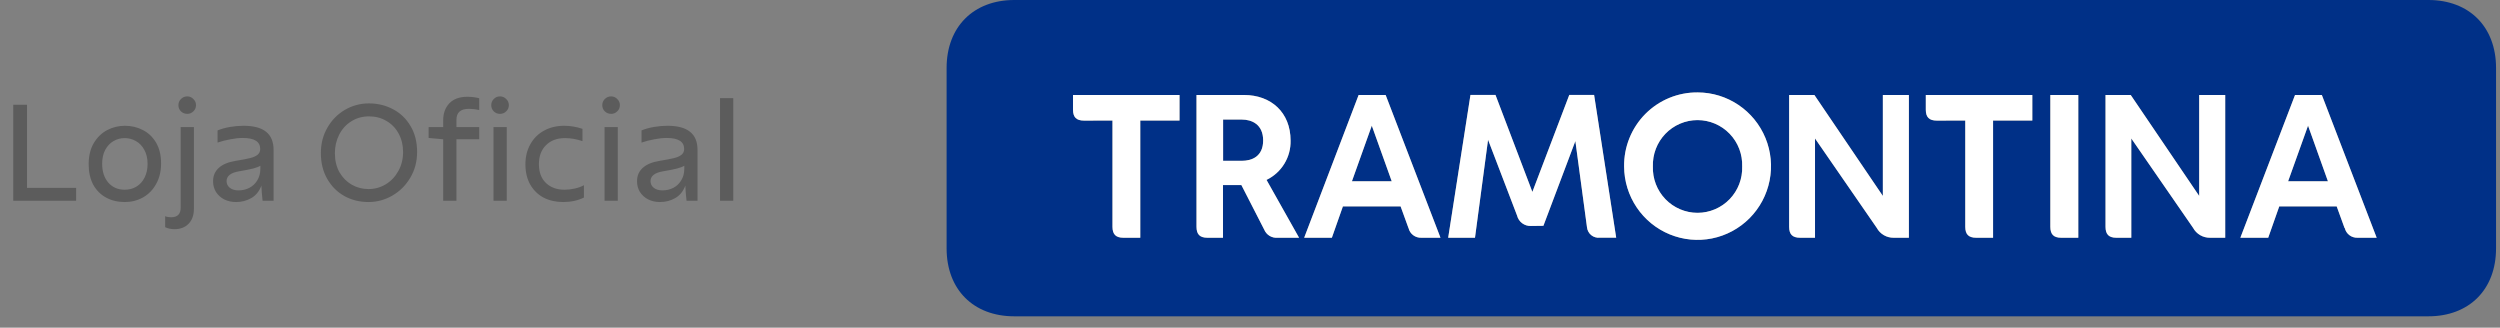
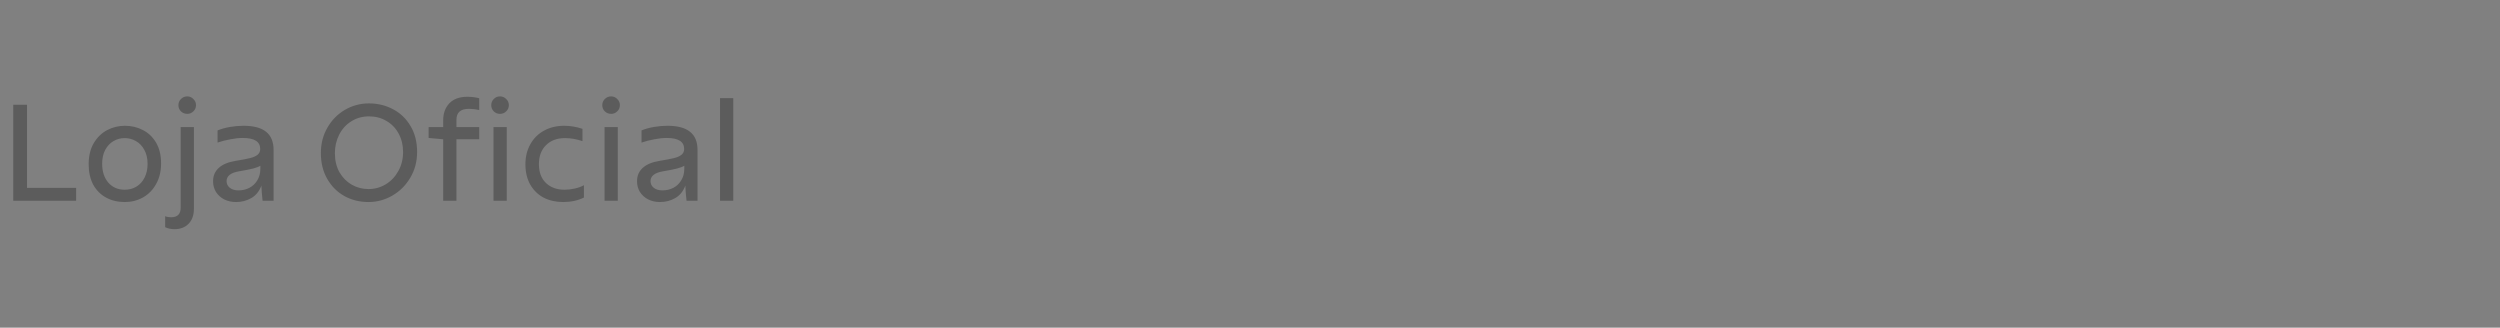
<svg xmlns="http://www.w3.org/2000/svg" width="206" height="27" viewBox="0 0 206 27" fill="none">
  <rect x="0" y="0" width="206" height="27" fill="#808080" stroke="none" />
  <path d="M6.273 16.539H1.091V8.629H2.225V15.48H6.273V16.539ZM10.284 16.648C9.702 16.648 9.186 16.524 8.735 16.277C8.284 16.029 7.931 15.673 7.676 15.208C7.429 14.735 7.306 14.179 7.306 13.539C7.306 12.855 7.444 12.277 7.72 11.804C8.004 11.324 8.371 10.964 8.822 10.724C9.28 10.484 9.771 10.364 10.295 10.364C10.826 10.364 11.316 10.48 11.767 10.713C12.218 10.939 12.582 11.284 12.858 11.749C13.135 12.215 13.273 12.79 13.273 13.473C13.273 14.113 13.138 14.673 12.869 15.153C12.607 15.633 12.247 16.004 11.789 16.266C11.331 16.52 10.829 16.648 10.284 16.648ZM10.273 15.633C10.629 15.633 10.949 15.55 11.233 15.382C11.524 15.208 11.749 14.96 11.909 14.64C12.076 14.313 12.16 13.935 12.16 13.506C12.16 13.048 12.069 12.659 11.887 12.339C11.713 12.019 11.48 11.779 11.189 11.619C10.906 11.459 10.6 11.379 10.273 11.379C9.938 11.379 9.629 11.462 9.346 11.63C9.069 11.79 8.844 12.03 8.669 12.35C8.502 12.669 8.418 13.048 8.418 13.484C8.418 14.139 8.589 14.662 8.931 15.055C9.273 15.44 9.72 15.633 10.273 15.633ZM14.385 18.884C14.087 18.884 13.829 18.829 13.61 18.72V17.815C13.741 17.873 13.905 17.902 14.101 17.902C14.625 17.902 14.887 17.64 14.887 17.117V10.473H15.978V17.204C15.978 17.728 15.832 18.139 15.541 18.437C15.25 18.735 14.865 18.884 14.385 18.884ZM15.432 9.382C15.229 9.382 15.054 9.313 14.909 9.175C14.77 9.037 14.701 8.866 14.701 8.662C14.701 8.466 14.77 8.299 14.909 8.16C15.054 8.015 15.229 7.942 15.432 7.942C15.629 7.942 15.796 8.015 15.934 8.16C16.079 8.299 16.152 8.466 16.152 8.662C16.152 8.866 16.079 9.037 15.934 9.175C15.796 9.313 15.629 9.382 15.432 9.382ZM19.444 16.648C19.088 16.648 18.764 16.575 18.473 16.43C18.19 16.284 17.964 16.08 17.797 15.819C17.637 15.557 17.557 15.262 17.557 14.935C17.557 14.491 17.71 14.128 18.015 13.844C18.328 13.553 18.793 13.357 19.412 13.255C19.95 13.168 20.35 13.091 20.612 13.026C20.873 12.96 21.077 12.87 21.223 12.753C21.368 12.637 21.441 12.477 21.441 12.273C21.441 11.669 20.961 11.368 20.001 11.368C19.695 11.368 19.357 11.404 18.986 11.477C18.615 11.542 18.262 11.633 17.928 11.749V10.746C18.233 10.622 18.572 10.528 18.942 10.462C19.321 10.397 19.695 10.364 20.066 10.364C20.895 10.364 21.513 10.528 21.921 10.855C22.335 11.182 22.543 11.68 22.543 12.35V16.539H21.637C21.579 16.022 21.546 15.608 21.539 15.295C21.364 15.76 21.088 16.102 20.71 16.32C20.332 16.539 19.91 16.648 19.444 16.648ZM19.652 15.688C19.972 15.688 20.27 15.619 20.546 15.48C20.823 15.335 21.041 15.128 21.201 14.859C21.368 14.589 21.452 14.277 21.452 13.92V13.659C21.306 13.746 21.106 13.822 20.852 13.888C20.597 13.953 20.212 14.03 19.695 14.117C19.012 14.233 18.67 14.502 18.67 14.924C18.67 15.149 18.761 15.335 18.942 15.48C19.124 15.619 19.361 15.688 19.652 15.688ZM30.366 16.648C29.639 16.648 28.977 16.484 28.381 16.157C27.785 15.822 27.312 15.35 26.963 14.739C26.614 14.128 26.439 13.419 26.439 12.611C26.439 11.84 26.617 11.146 26.974 10.528C27.33 9.902 27.81 9.411 28.414 9.055C29.024 8.699 29.686 8.52 30.399 8.52C31.119 8.52 31.781 8.68 32.385 9C32.995 9.32 33.479 9.786 33.835 10.397C34.192 11 34.37 11.71 34.37 12.524C34.37 13.309 34.181 14.019 33.803 14.651C33.432 15.277 32.937 15.768 32.319 16.124C31.708 16.473 31.057 16.648 30.366 16.648ZM30.366 15.579C30.875 15.579 31.348 15.448 31.785 15.186C32.221 14.924 32.566 14.56 32.821 14.095C33.083 13.63 33.214 13.106 33.214 12.524C33.214 11.964 33.094 11.462 32.854 11.019C32.614 10.568 32.279 10.219 31.85 9.971C31.428 9.717 30.948 9.589 30.41 9.589C29.857 9.589 29.366 9.728 28.937 10.004C28.508 10.273 28.177 10.64 27.945 11.106C27.712 11.564 27.595 12.069 27.595 12.622C27.595 13.226 27.723 13.753 27.977 14.204C28.239 14.648 28.581 14.989 29.003 15.229C29.424 15.462 29.879 15.579 30.366 15.579ZM41.199 9.382C40.995 9.382 40.824 9.313 40.686 9.175C40.548 9.037 40.479 8.866 40.479 8.662C40.479 8.466 40.548 8.299 40.686 8.16C40.824 8.015 40.995 7.942 41.199 7.942C41.402 7.942 41.573 8.015 41.711 8.16C41.857 8.299 41.93 8.466 41.93 8.662C41.93 8.866 41.857 9.037 41.711 9.175C41.573 9.313 41.402 9.382 41.199 9.382ZM36.519 16.539V11.477L35.319 11.368V10.473H36.519V9.917C36.519 9.342 36.686 8.877 37.02 8.52C37.362 8.157 37.857 7.975 38.504 7.975C38.861 7.975 39.188 8.015 39.486 8.095V9.066C39.202 9 38.922 8.968 38.646 8.968C38.29 8.968 38.028 9.044 37.861 9.197C37.693 9.349 37.61 9.579 37.61 9.884V10.473H39.486V11.477H37.61V16.539H36.519ZM41.755 16.539H40.664V10.473H41.755V16.539ZM46.403 16.648C45.807 16.648 45.272 16.528 44.799 16.288C44.334 16.04 43.967 15.684 43.697 15.219C43.428 14.746 43.294 14.186 43.294 13.539C43.294 12.92 43.428 12.371 43.697 11.891C43.967 11.404 44.341 11.03 44.821 10.768C45.308 10.499 45.865 10.364 46.49 10.364C46.992 10.364 47.494 10.448 47.996 10.615V11.63C47.501 11.462 47.021 11.379 46.556 11.379C45.901 11.379 45.377 11.575 44.985 11.968C44.599 12.353 44.407 12.873 44.407 13.528C44.407 14.19 44.599 14.706 44.985 15.077C45.377 15.448 45.887 15.633 46.512 15.633C46.788 15.633 47.072 15.6 47.363 15.535C47.654 15.47 47.905 15.379 48.116 15.262V16.277C47.614 16.524 47.043 16.648 46.403 16.648ZM50.905 16.539H49.814V10.473H50.905V16.539ZM50.359 9.382C50.156 9.382 49.981 9.313 49.836 9.175C49.697 9.037 49.628 8.866 49.628 8.662C49.628 8.466 49.697 8.299 49.836 8.16C49.981 8.015 50.156 7.942 50.359 7.942C50.556 7.942 50.723 8.015 50.861 8.16C51.007 8.299 51.079 8.466 51.079 8.662C51.079 8.866 51.007 9.037 50.861 9.175C50.723 9.313 50.556 9.382 50.359 9.382ZM54.378 16.648C54.022 16.648 53.698 16.575 53.407 16.43C53.123 16.284 52.898 16.08 52.731 15.819C52.571 15.557 52.491 15.262 52.491 14.935C52.491 14.491 52.643 14.128 52.949 13.844C53.261 13.553 53.727 13.357 54.345 13.255C54.883 13.168 55.283 13.091 55.545 13.026C55.807 12.96 56.011 12.87 56.156 12.753C56.301 12.637 56.374 12.477 56.374 12.273C56.374 11.669 55.894 11.368 54.934 11.368C54.629 11.368 54.291 11.404 53.92 11.477C53.549 11.542 53.196 11.633 52.861 11.749V10.746C53.167 10.622 53.505 10.528 53.876 10.462C54.254 10.397 54.629 10.364 55 10.364C55.829 10.364 56.447 10.528 56.854 10.855C57.269 11.182 57.476 11.68 57.476 12.35V16.539H56.571C56.512 16.022 56.48 15.608 56.472 15.295C56.298 15.76 56.022 16.102 55.643 16.32C55.265 16.539 54.843 16.648 54.378 16.648ZM54.585 15.688C54.905 15.688 55.203 15.619 55.48 15.48C55.756 15.335 55.974 15.128 56.134 14.859C56.301 14.589 56.385 14.277 56.385 13.92V13.659C56.24 13.746 56.04 13.822 55.785 13.888C55.531 13.953 55.145 14.03 54.629 14.117C53.945 14.233 53.603 14.502 53.603 14.924C53.603 15.149 53.694 15.335 53.876 15.48C54.058 15.619 54.294 15.688 54.585 15.688ZM60.42 16.539H59.33V8.084H60.42V16.539Z" fill="#5C5C5C" />
  <g clip-path="url(#clip0_39547_249957)">
-     <path d="M200.097 0C203.474 0 205.674 2.217 205.674 5.597V20.467C205.674 23.86 203.461 26.064 200.097 26.064H83.577C80.201 26.064 78 23.847 78 20.467V5.597C78 2.217 80.214 0 83.577 0H200.097ZM133.826 13.729C133.833 14.928 134.194 16.098 134.863 17.091C135.531 18.084 136.478 18.857 137.583 19.312C138.688 19.766 139.903 19.883 141.074 19.646C142.245 19.409 143.32 18.83 144.164 17.982C145.007 17.133 145.582 16.053 145.815 14.877C146.049 13.702 145.93 12.483 145.475 11.375C145.02 10.267 144.248 9.319 143.256 8.65C142.265 7.981 141.099 7.621 139.905 7.616C139.103 7.606 138.307 7.758 137.564 8.062C136.821 8.365 136.146 8.816 135.58 9.385C135.013 9.955 134.566 10.633 134.265 11.379C133.963 12.126 133.814 12.925 133.826 13.729ZM127.176 18.607L129.81 11.624L130.767 18.724C130.779 18.85 130.816 18.973 130.877 19.085C130.937 19.198 131.018 19.297 131.117 19.377C131.216 19.457 131.329 19.517 131.451 19.552C131.573 19.588 131.7 19.599 131.827 19.585H133.174L131.355 7.823H129.308L126.267 15.813L123.229 7.823H121.166L119.33 19.589H121.539L122.616 11.517L125.005 17.759C125.068 18.012 125.215 18.235 125.422 18.392C125.629 18.548 125.883 18.629 126.142 18.62L127.176 18.607ZM106.344 11.581C106.344 9.261 104.735 7.827 102.509 7.827H98.592V18.689C98.592 19.309 98.867 19.589 99.489 19.589H100.776V15.249H102.29L104.169 18.917C104.259 19.134 104.416 19.317 104.616 19.438C104.817 19.558 105.051 19.611 105.284 19.589H107.043L104.362 14.823C104.968 14.531 105.478 14.07 105.829 13.495C106.181 12.92 106.36 12.256 106.344 11.581ZM173.495 7.827V18.689C173.495 19.309 173.77 19.589 174.383 19.589H175.619V11.409L180.707 18.771C180.843 19.023 181.046 19.232 181.292 19.376C181.539 19.52 181.82 19.594 182.105 19.589H183.358V7.827H181.213V16.145L175.572 7.827H173.495ZM147.425 7.827V18.689C147.425 19.309 147.7 19.589 148.322 19.589H149.557V11.409L154.641 18.771C154.777 19.023 154.98 19.232 155.226 19.376C155.473 19.52 155.754 19.594 156.039 19.589H157.292V7.827H155.147V16.145L149.506 7.827H147.425ZM116.061 18.788C116.116 19.024 116.252 19.233 116.445 19.379C116.638 19.525 116.875 19.599 117.116 19.589H118.695L114.178 7.827H111.951L107.464 19.589H109.746L110.655 17.006H115.409L116.061 18.801V18.788ZM193.208 18.788C193.263 19.023 193.398 19.232 193.59 19.378C193.782 19.524 194.018 19.599 194.259 19.589H195.838L191.32 7.827H189.111L184.606 19.589H186.901L187.811 17.006H192.543L193.195 18.801L193.208 18.788ZM136.198 13.717C136.181 13.221 136.264 12.727 136.441 12.265C136.618 11.802 136.887 11.38 137.23 11.024C137.573 10.667 137.984 10.383 138.439 10.19C138.894 9.996 139.383 9.897 139.877 9.897C140.371 9.897 140.86 9.996 141.314 10.19C141.769 10.383 142.18 10.667 142.523 11.024C142.867 11.38 143.135 11.802 143.312 12.265C143.49 12.727 143.572 13.221 143.555 13.717C143.572 14.212 143.49 14.706 143.312 15.168C143.135 15.631 142.867 16.053 142.523 16.41C142.18 16.766 141.769 17.05 141.314 17.243C140.86 17.437 140.371 17.537 139.877 17.537C139.383 17.537 138.894 17.437 138.439 17.243C137.984 17.05 137.573 16.766 137.23 16.41C136.887 16.053 136.618 15.631 136.441 15.168C136.264 14.706 136.181 14.212 136.198 13.717ZM161.938 9.932V18.689C161.938 19.309 162.213 19.589 162.835 19.589H164.229V9.932H167.464V7.827H158.686V9.041C158.686 9.657 158.965 9.937 159.583 9.937L161.938 9.932ZM91.668 9.932V18.689C91.668 19.309 91.947 19.589 92.564 19.589H93.959V9.932H97.193V7.827H88.416V9.041C88.416 9.657 88.695 9.937 89.313 9.937L91.668 9.932ZM171.264 7.827H168.948V18.689C168.948 19.309 169.222 19.589 169.84 19.589H171.252V7.827H171.264ZM100.784 9.85H102.316C103.144 9.85 104.083 10.242 104.083 11.573C104.083 12.903 103.144 13.252 102.316 13.252H100.784V9.85ZM190.183 10.354L191.822 14.939H188.54L190.183 10.354ZM113.036 10.354L114.679 14.939H111.398L113.036 10.354Z" fill="#003087" />
+     <path d="M200.097 0C203.474 0 205.674 2.217 205.674 5.597V20.467C205.674 23.86 203.461 26.064 200.097 26.064H83.577C80.201 26.064 78 23.847 78 20.467V5.597C78 2.217 80.214 0 83.577 0H200.097ZM133.826 13.729C133.833 14.928 134.194 16.098 134.863 17.091C135.531 18.084 136.478 18.857 137.583 19.312C138.688 19.766 139.903 19.883 141.074 19.646C142.245 19.409 143.32 18.83 144.164 17.982C145.007 17.133 145.582 16.053 145.815 14.877C146.049 13.702 145.93 12.483 145.475 11.375C145.02 10.267 144.248 9.319 143.256 8.65C142.265 7.981 141.099 7.621 139.905 7.616C139.103 7.606 138.307 7.758 137.564 8.062C136.821 8.365 136.146 8.816 135.58 9.385C135.013 9.955 134.566 10.633 134.265 11.379C133.963 12.126 133.814 12.925 133.826 13.729ZM127.176 18.607L129.81 11.624L130.767 18.724C130.779 18.85 130.816 18.973 130.877 19.085C130.937 19.198 131.018 19.297 131.117 19.377C131.216 19.457 131.329 19.517 131.451 19.552C131.573 19.588 131.7 19.599 131.827 19.585H133.174L131.355 7.823H129.308L126.267 15.813L123.229 7.823H121.166L119.33 19.589H121.539L122.616 11.517L125.005 17.759C125.068 18.012 125.215 18.235 125.422 18.392C125.629 18.548 125.883 18.629 126.142 18.62L127.176 18.607ZM106.344 11.581C106.344 9.261 104.735 7.827 102.509 7.827H98.592V18.689C98.592 19.309 98.867 19.589 99.489 19.589H100.776V15.249H102.29L104.169 18.917C104.259 19.134 104.416 19.317 104.616 19.438C104.817 19.558 105.051 19.611 105.284 19.589H107.043L104.362 14.823C104.968 14.531 105.478 14.07 105.829 13.495C106.181 12.92 106.36 12.256 106.344 11.581ZM173.495 7.827V18.689C173.495 19.309 173.77 19.589 174.383 19.589H175.619V11.409L180.707 18.771C180.843 19.023 181.046 19.232 181.292 19.376C181.539 19.52 181.82 19.594 182.105 19.589H183.358V7.827H181.213V16.145L175.572 7.827H173.495ZM147.425 7.827V18.689C147.425 19.309 147.7 19.589 148.322 19.589H149.557V11.409L154.641 18.771C154.777 19.023 154.98 19.232 155.226 19.376C155.473 19.52 155.754 19.594 156.039 19.589H157.292V7.827H155.147V16.145L149.506 7.827H147.425ZM116.061 18.788C116.116 19.024 116.252 19.233 116.445 19.379C116.638 19.525 116.875 19.599 117.116 19.589H118.695L114.178 7.827H111.951L107.464 19.589H109.746L110.655 17.006H115.409L116.061 18.801V18.788ZM193.208 18.788C193.263 19.023 193.398 19.232 193.59 19.378C193.782 19.524 194.018 19.599 194.259 19.589H195.838L191.32 7.827H189.111L184.606 19.589H186.901L187.811 17.006H192.543L193.195 18.801L193.208 18.788ZM136.198 13.717C136.181 13.221 136.264 12.727 136.441 12.265C136.618 11.802 136.887 11.38 137.23 11.024C137.573 10.667 137.984 10.383 138.439 10.19C138.894 9.996 139.383 9.897 139.877 9.897C140.371 9.897 140.86 9.996 141.314 10.19C141.769 10.383 142.18 10.667 142.523 11.024C142.867 11.38 143.135 11.802 143.312 12.265C143.49 12.727 143.572 13.221 143.555 13.717C143.572 14.212 143.49 14.706 143.312 15.168C143.135 15.631 142.867 16.053 142.523 16.41C142.18 16.766 141.769 17.05 141.314 17.243C140.86 17.437 140.371 17.537 139.877 17.537C139.383 17.537 138.894 17.437 138.439 17.243C137.984 17.05 137.573 16.766 137.23 16.41C136.887 16.053 136.618 15.631 136.441 15.168C136.264 14.706 136.181 14.212 136.198 13.717ZM161.938 9.932V18.689C161.938 19.309 162.213 19.589 162.835 19.589H164.229V9.932H167.464V7.827H158.686V9.041C158.686 9.657 158.965 9.937 159.583 9.937L161.938 9.932ZM91.668 9.932V18.689C91.668 19.309 91.947 19.589 92.564 19.589H93.959V9.932H97.193V7.827H88.416V9.041C88.416 9.657 88.695 9.937 89.313 9.937L91.668 9.932ZM171.264 7.827H168.948V18.689C168.948 19.309 169.222 19.589 169.84 19.589H171.252V7.827H171.264ZM100.784 9.85H102.316C103.144 9.85 104.083 10.242 104.083 11.573C104.083 12.903 103.144 13.252 102.316 13.252H100.784V9.85ZM190.183 10.354L191.822 14.939H188.54L190.183 10.354ZM113.036 10.354L114.679 14.939H111.398Z" fill="#003087" />
    <path d="M133.826 13.729C133.833 14.928 134.194 16.098 134.863 17.091C135.531 18.084 136.478 18.857 137.583 19.311C138.688 19.766 139.903 19.882 141.074 19.646C142.245 19.409 143.32 18.83 144.163 17.982C145.007 17.133 145.582 16.053 145.815 14.877C146.049 13.702 145.93 12.483 145.475 11.375C145.019 10.267 144.248 9.318 143.256 8.65C142.265 7.981 141.099 7.621 139.905 7.616C139.102 7.606 138.306 7.758 137.564 8.061C136.821 8.365 136.146 8.816 135.58 9.385C135.013 9.955 134.566 10.633 134.265 11.379C133.963 12.125 133.814 12.925 133.826 13.729ZM127.176 18.607L129.81 11.624L130.767 18.724C130.779 18.85 130.816 18.973 130.877 19.085C130.937 19.198 131.018 19.297 131.117 19.377C131.216 19.457 131.329 19.517 131.451 19.552C131.573 19.588 131.7 19.599 131.826 19.585H133.174L131.355 7.823H129.308L126.267 15.813L123.229 7.823H121.166L119.33 19.589H121.539L122.616 11.517L125.005 17.759C125.068 18.012 125.215 18.235 125.422 18.392C125.629 18.548 125.883 18.629 126.142 18.62L127.176 18.607ZM106.344 11.581C106.344 9.261 104.735 7.827 102.509 7.827H98.592V18.689C98.592 19.309 98.866 19.589 99.489 19.589H100.775V15.249H102.29L104.169 18.917C104.259 19.134 104.416 19.317 104.616 19.438C104.817 19.558 105.051 19.611 105.284 19.589H107.043L104.362 14.823C104.968 14.531 105.478 14.07 105.829 13.495C106.181 12.92 106.36 12.256 106.344 11.581ZM173.495 7.827V18.689C173.495 19.309 173.77 19.589 174.383 19.589H175.619V11.409L180.707 18.771C180.843 19.023 181.045 19.232 181.292 19.376C181.539 19.52 181.82 19.594 182.105 19.589H183.358V7.827H181.213V16.145L175.572 7.827H173.495ZM147.425 7.827V18.689C147.425 19.309 147.699 19.589 148.321 19.589H149.557V11.409L154.641 18.771C154.777 19.023 154.979 19.232 155.226 19.376C155.473 19.52 155.754 19.594 156.039 19.589H157.292V7.827H155.147V16.145L149.506 7.827H147.425ZM116.061 18.788C116.116 19.024 116.252 19.233 116.445 19.379C116.637 19.525 116.875 19.599 117.116 19.589H118.695L114.177 7.827H111.951L107.464 19.589H109.746L110.655 17.006H115.409L116.061 18.801V18.788ZM193.208 18.788C193.263 19.023 193.398 19.232 193.59 19.378C193.782 19.524 194.018 19.598 194.259 19.589H195.837L191.32 7.827H189.111L184.606 19.589H186.901L187.811 17.006H192.543L193.195 18.801L193.208 18.788ZM136.198 13.716C136.181 13.221 136.264 12.727 136.441 12.265C136.618 11.802 136.887 11.38 137.23 11.023C137.573 10.667 137.984 10.383 138.439 10.19C138.894 9.996 139.383 9.896 139.877 9.896C140.371 9.896 140.859 9.996 141.314 10.19C141.769 10.383 142.18 10.667 142.523 11.023C142.867 11.38 143.135 11.802 143.312 12.265C143.489 12.727 143.572 13.221 143.555 13.716C143.572 14.212 143.489 14.706 143.312 15.168C143.135 15.631 142.867 16.053 142.523 16.41C142.18 16.766 141.769 17.049 141.314 17.243C140.859 17.437 140.371 17.537 139.877 17.537C139.383 17.537 138.894 17.437 138.439 17.243C137.984 17.049 137.573 16.766 137.23 16.41C136.887 16.053 136.618 15.631 136.441 15.168C136.264 14.706 136.181 14.212 136.198 13.716ZM161.938 9.932V18.689C161.938 19.309 162.212 19.589 162.835 19.589H164.229V9.932H167.463V7.827H158.686V9.041C158.686 9.657 158.965 9.936 159.583 9.936L161.938 9.932ZM91.668 9.932V18.689C91.668 19.309 91.947 19.589 92.564 19.589H93.959V9.932H97.193V7.827H88.416V9.041C88.416 9.657 88.695 9.936 89.313 9.936L91.668 9.932ZM171.264 7.827H168.948V18.689C168.948 19.309 169.222 19.589 169.84 19.589H171.251V7.827H171.264ZM100.784 9.85H102.316C103.144 9.85 104.083 10.242 104.083 11.572C104.083 12.903 103.144 13.252 102.316 13.252H100.784V9.85ZM190.183 10.354L191.822 14.939H188.54L190.183 10.354ZM113.036 10.354L114.679 14.939H111.398L113.036 10.354Z" fill="white" />
  </g>
  <defs>
    <clipPath id="clip0_39547_249957">
-       <rect width="127.687" height="26.077" fill="white" transform="translate(78)" />
-     </clipPath>
+       </clipPath>
  </defs>
</svg>